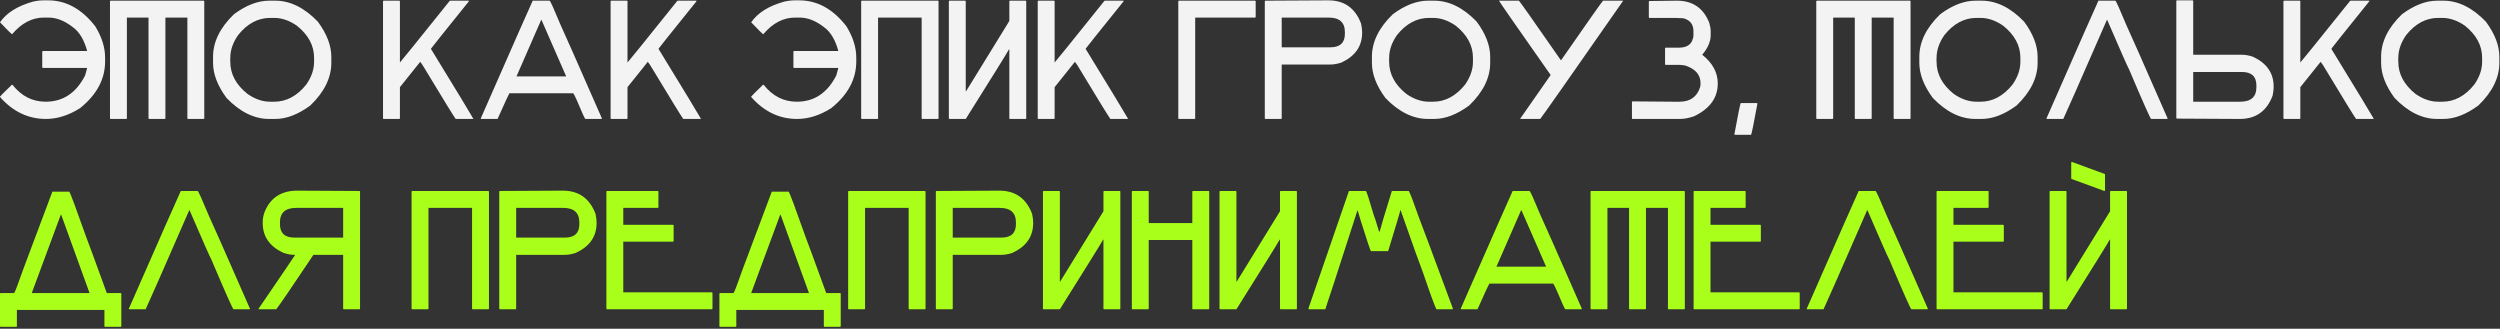
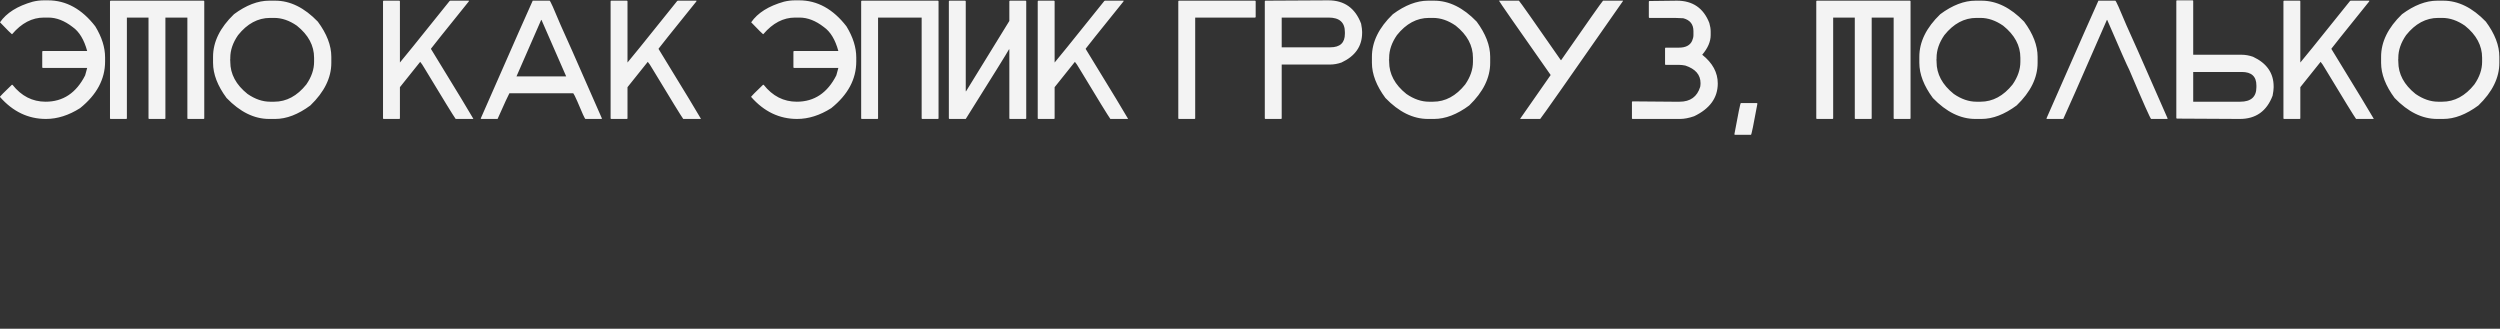
<svg xmlns="http://www.w3.org/2000/svg" width="1156" height="152" viewBox="0 0 1156 152" fill="none">
  <rect x="0" y="0" width="1156" height="152" fill="#333333" stroke="none" />
  <path d="M20.312 0.156H22.188C30.573 0.156 37.865 4.167 44.062 12.188C47.083 17.135 48.594 21.927 48.594 26.562V28.438C48.594 36.615 44.74 43.802 37.031 50C31.771 53.333 26.51 55 21.25 55C13.047 55 5.964 51.615 0 44.844V44.688C0.026 44.531 1.849 42.708 5.469 39.219H5.781C9.896 44.427 15 47.031 21.094 47.031C29.167 47.031 35.26 42.969 39.375 34.844L40.312 31.406H19.844C19.635 31.406 19.531 31.302 19.531 31.094V23.906C19.557 23.698 19.662 23.594 19.844 23.594H40.312C38.88 18.333 36.641 14.635 33.594 12.5C29.844 9.583 26.094 8.125 22.344 8.125H20.312C14.87 8.125 9.974 10.677 5.625 15.781H5.469C5.312 15.755 3.49 13.932 0 10.312C2.995 5.964 8.047 2.786 15.156 0.781C16.875 0.365 18.594 0.156 20.312 0.156ZM51.172 0.312H94.141C94.349 0.339 94.453 0.443 94.453 0.625V54.688C94.453 54.896 94.349 55 94.141 55H86.953C86.745 55 86.641 54.896 86.641 54.688V8.125H76.484V54.688C76.484 54.896 76.38 55 76.172 55H68.984C68.776 55 68.672 54.896 68.672 54.688V8.125H58.672V54.688C58.672 54.896 58.568 55 58.359 55H51.172C50.964 55 50.859 54.896 50.859 54.688V0.625C50.885 0.417 50.99 0.312 51.172 0.312ZM124.453 0.312H127.266C134.167 0.312 140.729 3.542 146.953 10C151.12 15.625 153.203 21.042 153.203 26.25V29.062C153.203 35.964 149.974 42.526 143.516 48.75C137.891 52.917 132.474 55 127.266 55H124.453C117.552 55 110.99 51.771 104.766 45.312C100.599 39.688 98.516 34.271 98.516 29.062V26.25C98.516 19.349 101.745 12.787 108.203 6.562C113.828 2.396 119.245 0.312 124.453 0.312ZM106.484 26.719V27.5C106.484 27.604 106.432 27.656 106.328 27.656L106.484 27.969V28.594C106.484 34.245 109.141 39.193 114.453 43.438C117.917 45.833 121.406 47.031 124.922 47.031H126.797C132.448 47.031 137.396 44.375 141.641 39.062C144.036 35.599 145.234 32.109 145.234 28.594V26.719C145.234 21.068 142.578 16.12 137.266 11.875C133.802 9.479 130.312 8.281 126.797 8.281H124.922C119.271 8.281 114.323 10.938 110.078 16.25C107.682 19.713 106.484 23.203 106.484 26.719ZM177.422 0.312H184.609C184.818 0.339 184.922 0.443 184.922 0.625V28.906C185.026 28.906 192.682 19.427 207.891 0.469L208.203 0.312H216.797V0.625C205.13 15.104 199.297 22.396 199.297 22.5V22.656C211.484 42.552 217.995 53.281 218.828 54.844V55H210.703C209.792 53.776 205.052 46.068 196.484 31.875C195.547 30.26 194.818 29.167 194.297 28.594L184.922 40.312V54.688C184.922 54.896 184.818 55 184.609 55H177.422C177.214 55 177.109 54.896 177.109 54.688V0.625C177.135 0.417 177.24 0.312 177.422 0.312ZM254.141 0.312C254.427 0.312 256.146 4.115 259.297 11.719C260.026 13.151 266.38 27.526 278.359 54.844L278.047 55H270.703C270.443 55 269.193 52.292 266.953 46.875C265.99 44.688 265.365 43.438 265.078 43.125H235.547C235.182 43.672 233.359 47.63 230.078 55H222.578L222.266 54.844C237.682 19.74 245.703 1.562 246.328 0.312H254.141ZM250.234 9.219L238.828 35.312H261.797L250.391 9.219H250.234ZM282.656 0.312H289.844C290.052 0.339 290.156 0.443 290.156 0.625V28.906C290.26 28.906 297.917 19.427 313.125 0.469L313.438 0.312H322.031V0.625C310.365 15.104 304.531 22.396 304.531 22.5V22.656C316.719 42.552 323.229 53.281 324.062 54.844V55H315.938C315.026 53.776 310.286 46.068 301.719 31.875C300.781 30.26 300.052 29.167 299.531 28.594L290.156 40.312V54.688C290.156 54.896 290.052 55 289.844 55H282.656C282.448 55 282.344 54.896 282.344 54.688V0.625C282.37 0.417 282.474 0.312 282.656 0.312ZM367.656 0.156H369.531C377.917 0.156 385.208 4.167 391.406 12.188C394.427 17.135 395.938 21.927 395.938 26.562V28.438C395.938 36.615 392.083 43.802 384.375 50C379.115 53.333 373.854 55 368.594 55C360.391 55 353.307 51.615 347.344 44.844V44.688C347.37 44.531 349.193 42.708 352.812 39.219H353.125C357.24 44.427 362.344 47.031 368.438 47.031C376.51 47.031 382.604 42.969 386.719 34.844L387.656 31.406H367.188C366.979 31.406 366.875 31.302 366.875 31.094V23.906C366.901 23.698 367.005 23.594 367.188 23.594H387.656C386.224 18.333 383.984 14.635 380.938 12.5C377.188 9.583 373.438 8.125 369.688 8.125H367.656C362.214 8.125 357.318 10.677 352.969 15.781H352.812C352.656 15.755 350.833 13.932 347.344 10.312C350.339 5.964 355.391 2.786 362.5 0.781C364.219 0.365 365.938 0.156 367.656 0.156ZM398.516 0.312H433.672C433.88 0.339 433.984 0.443 433.984 0.625V54.688C433.984 54.896 433.88 55 433.672 55H426.484C426.276 55 426.172 54.896 426.172 54.688V8.125H406.016V54.688C406.016 54.896 405.911 55 405.703 55H398.516C398.307 55 398.203 54.896 398.203 54.688V0.625C398.229 0.417 398.333 0.312 398.516 0.312ZM439.062 0.312H446.25C446.458 0.339 446.562 0.443 446.562 0.625V42.188H446.719L466.719 9.688V0.625C466.745 0.417 466.849 0.312 467.031 0.312H474.219C474.427 0.339 474.531 0.443 474.531 0.625V54.688C474.531 54.896 474.427 55 474.219 55H467.031C466.823 55 466.719 54.896 466.719 54.688V22.812H466.562C465.729 24.375 459.062 35.104 446.562 55H439.062C438.854 55 438.75 54.896 438.75 54.688V0.625C438.776 0.417 438.88 0.312 439.062 0.312ZM480.156 0.312H487.344C487.552 0.339 487.656 0.443 487.656 0.625V28.906C487.76 28.906 495.417 19.427 510.625 0.469L510.938 0.312H519.531V0.625C507.865 15.104 502.031 22.396 502.031 22.5V22.656C514.219 42.552 520.729 53.281 521.562 54.844V55H513.438C512.526 53.776 507.786 46.068 499.219 31.875C498.281 30.26 497.552 29.167 497.031 28.594L487.656 40.312V54.688C487.656 54.896 487.552 55 487.344 55H480.156C479.948 55 479.844 54.896 479.844 54.688V0.625C479.87 0.417 479.974 0.312 480.156 0.312ZM545.156 0.312H580.312C580.521 0.339 580.625 0.443 580.625 0.625V7.812C580.625 8.021 580.521 8.125 580.312 8.125H552.656V54.688C552.656 54.896 552.552 55 552.344 55H545.156C544.948 55 544.844 54.896 544.844 54.688V0.625C544.87 0.417 544.974 0.312 545.156 0.312ZM614.219 0.156C621.615 0.156 626.667 3.75 629.375 10.938C629.688 12.578 629.844 13.828 629.844 14.688V15.156C629.844 21.354 626.667 25.938 620.312 28.906C618.516 29.531 616.745 29.844 615 29.844H592.656V54.688C592.656 54.896 592.552 55 592.344 55H585.156C584.948 55 584.844 54.896 584.844 54.688V0.625C584.87 0.417 584.974 0.312 585.156 0.312C588.047 0.312 597.734 0.26 614.219 0.156ZM592.656 8.125V21.875H615.156C619.635 21.875 621.875 19.792 621.875 15.625V14.844C621.875 10.365 619.375 8.125 614.375 8.125H592.656ZM660.312 0.312H663.125C670.026 0.312 676.589 3.542 682.812 10C686.979 15.625 689.062 21.042 689.062 26.25V29.062C689.062 35.964 685.833 42.526 679.375 48.75C673.75 52.917 668.333 55 663.125 55H660.312C653.411 55 646.849 51.771 640.625 45.312C636.458 39.688 634.375 34.271 634.375 29.062V26.25C634.375 19.349 637.604 12.787 644.062 6.562C649.688 2.396 655.104 0.312 660.312 0.312ZM642.344 26.719V27.5C642.344 27.604 642.292 27.656 642.188 27.656L642.344 27.969V28.594C642.344 34.245 645 39.193 650.312 43.438C653.776 45.833 657.266 47.031 660.781 47.031H662.656C668.307 47.031 673.255 44.375 677.5 39.062C679.896 35.599 681.094 32.109 681.094 28.594V26.719C681.094 21.068 678.438 16.12 673.125 11.875C669.661 9.479 666.172 8.281 662.656 8.281H660.781C655.13 8.281 650.182 10.938 645.938 16.25C643.542 19.713 642.344 23.203 642.344 26.719ZM693.125 0.312H702.344C702.943 0.911 709.401 10.078 721.719 27.812H721.875C734.193 10.078 740.651 0.911 741.25 0.312H750.469V0.469C725.547 36.224 712.786 54.401 712.188 55H702.969V54.844L717.031 34.688C701.276 12.266 693.307 0.807 693.125 0.312ZM775.391 0.312C782.708 0.312 787.708 3.75 790.391 10.625C790.807 12.057 791.016 13.359 791.016 14.531V16.25C791.016 19.219 789.714 22.24 787.109 25.312C791.901 29.115 794.297 33.542 794.297 38.594C794.297 45.208 790.651 50.26 783.359 53.75C780.964 54.583 778.776 55 776.797 55H754.922C754.714 55 754.609 54.896 754.609 54.688V47.188L754.766 46.875C763.047 46.979 769.297 47.031 773.516 47.031H776.641C781.589 47.031 784.766 44.74 786.172 40.156C786.276 39.583 786.328 39.01 786.328 38.438C786.328 34.583 783.984 31.875 779.297 30.312C778.255 30.104 777.318 30 776.484 30H770.234C770.026 30 769.922 29.896 769.922 29.688V22.344C769.948 22.135 770.052 22.031 770.234 22.031H776.328C779.427 22.031 781.458 20.99 782.422 18.906C782.839 17.943 783.047 17.057 783.047 16.25V14.375C783.047 11.25 781.484 9.271 778.359 8.438C776.641 8.333 775.339 8.281 774.453 8.281H762.734C762.526 8.281 762.422 8.177 762.422 7.969V0.781C762.448 0.573 762.552 0.469 762.734 0.469C764.505 0.469 768.724 0.417 775.391 0.312ZM804.961 47.656H812.305C812.513 47.682 812.617 47.786 812.617 47.969C810.872 57.552 809.883 62.344 809.648 62.344H802.305C802.096 62.344 801.992 62.24 801.992 62.031C803.737 52.448 804.727 47.656 804.961 47.656ZM840.156 0.312H883.125C883.333 0.339 883.438 0.443 883.438 0.625V54.688C883.438 54.896 883.333 55 883.125 55H875.938C875.729 55 875.625 54.896 875.625 54.688V8.125H865.469V54.688C865.469 54.896 865.365 55 865.156 55H857.969C857.76 55 857.656 54.896 857.656 54.688V8.125H847.656V54.688C847.656 54.896 847.552 55 847.344 55H840.156C839.948 55 839.844 54.896 839.844 54.688V0.625C839.87 0.417 839.974 0.312 840.156 0.312ZM913.438 0.312H916.25C923.151 0.312 929.714 3.542 935.938 10C940.104 15.625 942.188 21.042 942.188 26.25V29.062C942.188 35.964 938.958 42.526 932.5 48.75C926.875 52.917 921.458 55 916.25 55H913.438C906.536 55 899.974 51.771 893.75 45.312C889.583 39.688 887.5 34.271 887.5 29.062V26.25C887.5 19.349 890.729 12.787 897.188 6.562C902.812 2.396 908.229 0.312 913.438 0.312ZM895.469 26.719V27.5C895.469 27.604 895.417 27.656 895.312 27.656L895.469 27.969V28.594C895.469 34.245 898.125 39.193 903.438 43.438C906.901 45.833 910.391 47.031 913.906 47.031H915.781C921.432 47.031 926.38 44.375 930.625 39.062C933.021 35.599 934.219 32.109 934.219 28.594V26.719C934.219 21.068 931.562 16.12 926.25 11.875C922.786 9.479 919.297 8.281 915.781 8.281H913.906C908.255 8.281 903.307 10.938 899.062 16.25C896.667 19.713 895.469 23.203 895.469 26.719ZM1002.03 55H994.688C994.375 55 990.99 47.396 984.531 32.188C983.698 30.651 980.312 22.995 974.375 9.219H974.219C961.406 38.568 954.688 53.828 954.062 55H946.562L946.25 54.844C961.667 19.74 969.688 1.562 970.312 0.312H978.125C978.411 0.312 980.13 4.115 983.281 11.719C984.01 13.151 990.365 27.526 1002.34 54.844L1002.03 55ZM1035.7 55C1019.22 54.896 1009.53 54.844 1006.64 54.844C1006.46 54.844 1006.35 54.74 1006.33 54.531V0.469C1006.33 0.26 1006.43 0.156 1006.64 0.156H1013.83C1014.04 0.156 1014.14 0.26 1014.14 0.469V25.312H1036.48C1038.23 25.312 1040 25.625 1041.8 26.25C1048.15 29.219 1051.33 33.802 1051.33 40V40.469C1051.33 41.302 1051.17 42.552 1050.86 44.219C1048.15 51.406 1043.1 55 1035.7 55ZM1014.14 47.031H1035.86C1040.86 47.031 1043.36 44.792 1043.36 40.312V39.531C1043.36 35.365 1041.12 33.281 1036.64 33.281H1014.14V47.031ZM1056.17 0.312H1063.36C1063.57 0.339 1063.67 0.443 1063.67 0.625V28.906C1063.78 28.906 1071.43 19.427 1086.64 0.469L1086.95 0.312H1095.55V0.625C1083.88 15.104 1078.05 22.396 1078.05 22.5V22.656C1090.23 42.552 1096.74 53.281 1097.58 54.844V55H1089.45C1088.54 53.776 1083.8 46.068 1075.23 31.875C1074.3 30.26 1073.57 29.167 1073.05 28.594L1063.67 40.312V54.688C1063.67 54.896 1063.57 55 1063.36 55H1056.17C1055.96 55 1055.86 54.896 1055.86 54.688V0.625C1055.89 0.417 1055.99 0.312 1056.17 0.312ZM1126.95 0.312H1129.77C1136.67 0.312 1143.23 3.542 1149.45 10C1153.62 15.625 1155.7 21.042 1155.7 26.25V29.062C1155.7 35.964 1152.47 42.526 1146.02 48.75C1140.39 52.917 1134.97 55 1129.77 55H1126.95C1120.05 55 1113.49 51.771 1107.27 45.312C1103.1 39.688 1101.02 34.271 1101.02 29.062V26.25C1101.02 19.349 1104.24 12.787 1110.7 6.562C1116.33 2.396 1121.74 0.312 1126.95 0.312ZM1108.98 26.719V27.5C1108.98 27.604 1108.93 27.656 1108.83 27.656L1108.98 27.969V28.594C1108.98 34.245 1111.64 39.193 1116.95 43.438C1120.42 45.833 1123.91 47.031 1127.42 47.031H1129.3C1134.95 47.031 1139.9 44.375 1144.14 39.062C1146.54 35.599 1147.73 32.109 1147.73 28.594V26.719C1147.73 21.068 1145.08 16.12 1139.77 11.875C1136.3 9.479 1132.81 8.281 1129.3 8.281H1127.42C1121.77 8.281 1116.82 10.938 1112.58 16.25C1110.18 19.713 1108.98 23.203 1108.98 26.719Z" fill="#F3F3F3" />
-   <path d="M32.031 88.625C32.552 89.302 35.156 96.281 39.844 109.562C40.26 110.5 43.438 119.146 49.375 135.5H55.781C55.99 135.526 56.094 135.63 56.094 135.812V150.812C56.094 151.021 55.99 151.125 55.781 151.125H48.594C48.385 151.125 48.281 151.021 48.281 150.812V143.312H7.812V150.812C7.812 151.021 7.708 151.125 7.5 151.125H0.312C0.104 151.125 0 151.021 0 150.812V135.812C0.026 135.604 0.13 135.5 0.312 135.5H6.562C6.927 135.083 8.333 131.385 10.781 124.406L24.219 88.625H32.031ZM28.125 99.25L14.688 135.5H41.406L28.281 99.25H28.125ZM115.312 143H107.969C107.656 143 104.271 135.396 97.812 120.188C96.979 118.651 93.594 110.995 87.656 97.219H87.5C74.688 126.568 67.969 141.828 67.344 143H59.844L59.531 142.844C74.948 107.74 82.969 89.562 83.594 88.312H91.406C91.693 88.312 93.412 92.115 96.562 99.719C97.292 101.151 103.646 115.526 115.625 142.844L115.312 143ZM137.422 88.156C153.021 88.26 162.604 88.312 166.172 88.312C166.354 88.312 166.458 88.417 166.484 88.625V142.688C166.484 142.896 166.38 143 166.172 143H158.984C158.776 143 158.672 142.896 158.672 142.688V117.844H144.922C135.052 132.609 129.323 140.995 127.734 143H119.609V142.688C130.859 126.229 136.484 117.948 136.484 117.844H136.328C134.583 117.844 132.812 117.531 131.016 116.906C124.661 113.938 121.484 109.354 121.484 103.156V102.688C121.484 101.073 121.797 99.458 122.422 97.844C125.078 91.412 130.078 88.182 137.422 88.156ZM158.672 96.125H136.953C131.953 96.125 129.453 98.365 129.453 102.844V103.625C129.453 107.792 131.693 109.875 136.172 109.875H158.672V96.125ZM190.625 88.312H225.781C225.99 88.338 226.094 88.443 226.094 88.625V142.688C226.094 142.896 225.99 143 225.781 143H218.594C218.385 143 218.281 142.896 218.281 142.688V96.125H198.125V142.688C198.125 142.896 198.021 143 197.812 143H190.625C190.417 143 190.312 142.896 190.312 142.688V88.625C190.339 88.417 190.443 88.312 190.625 88.312ZM260.234 88.156C267.63 88.156 272.682 91.75 275.391 98.938C275.703 100.578 275.859 101.828 275.859 102.688V103.156C275.859 109.354 272.682 113.938 266.328 116.906C264.531 117.531 262.76 117.844 261.016 117.844H238.672V142.688C238.672 142.896 238.568 143 238.359 143H231.172C230.964 143 230.859 142.896 230.859 142.688V88.625C230.885 88.417 230.99 88.312 231.172 88.312C234.062 88.312 243.75 88.26 260.234 88.156ZM238.672 96.125V109.875H261.172C265.651 109.875 267.891 107.792 267.891 103.625V102.844C267.891 98.365 265.391 96.125 260.391 96.125H238.672ZM280.703 88.312H304.141C304.349 88.338 304.453 88.443 304.453 88.625V95.812C304.453 96.021 304.349 96.125 304.141 96.125H288.203V103.938H311.172C311.38 103.964 311.484 104.068 311.484 104.25V111.438C311.484 111.646 311.38 111.75 311.172 111.75H288.203V135.188H329.141C329.349 135.214 329.453 135.318 329.453 135.5V142.688C329.453 142.896 329.349 143 329.141 143H280.703C280.495 143 280.391 142.896 280.391 142.688V88.625C280.417 88.417 280.521 88.312 280.703 88.312ZM364.688 88.625C365.208 89.302 367.812 96.281 372.5 109.562C372.917 110.5 376.094 119.146 382.031 135.5H388.438C388.646 135.526 388.75 135.63 388.75 135.812V150.812C388.75 151.021 388.646 151.125 388.438 151.125H381.25C381.042 151.125 380.938 151.021 380.938 150.812V143.312H340.469V150.812C340.469 151.021 340.365 151.125 340.156 151.125H332.969C332.76 151.125 332.656 151.021 332.656 150.812V135.812C332.682 135.604 332.786 135.5 332.969 135.5H339.219C339.583 135.083 340.99 131.385 343.438 124.406L356.875 88.625H364.688ZM360.781 99.25L347.344 135.5H374.062L360.938 99.25H360.781ZM392.5 88.312H427.656C427.865 88.338 427.969 88.443 427.969 88.625V142.688C427.969 142.896 427.865 143 427.656 143H420.469C420.26 143 420.156 142.896 420.156 142.688V96.125H400V142.688C400 142.896 399.896 143 399.688 143H392.5C392.292 143 392.188 142.896 392.188 142.688V88.625C392.214 88.417 392.318 88.312 392.5 88.312ZM462.109 88.156C469.505 88.156 474.557 91.75 477.266 98.938C477.578 100.578 477.734 101.828 477.734 102.688V103.156C477.734 109.354 474.557 113.938 468.203 116.906C466.406 117.531 464.635 117.844 462.891 117.844H440.547V142.688C440.547 142.896 440.443 143 440.234 143H433.047C432.839 143 432.734 142.896 432.734 142.688V88.625C432.76 88.417 432.865 88.312 433.047 88.312C435.938 88.312 445.625 88.26 462.109 88.156ZM440.547 96.125V109.875H463.047C467.526 109.875 469.766 107.792 469.766 103.625V102.844C469.766 98.365 467.266 96.125 462.266 96.125H440.547ZM482.578 88.312H489.766C489.974 88.338 490.078 88.443 490.078 88.625V130.188H490.234L510.234 97.688V88.625C510.26 88.417 510.365 88.312 510.547 88.312H517.734C517.943 88.338 518.047 88.443 518.047 88.625V142.688C518.047 142.896 517.943 143 517.734 143H510.547C510.339 143 510.234 142.896 510.234 142.688V110.812H510.078C509.245 112.375 502.578 123.104 490.078 143H482.578C482.37 143 482.266 142.896 482.266 142.688V88.625C482.292 88.417 482.396 88.312 482.578 88.312ZM523.672 88.312H530.859C531.068 88.338 531.172 88.443 531.172 88.625V103.156H551.328V88.625C551.354 88.417 551.458 88.312 551.641 88.312H558.828C559.036 88.338 559.141 88.443 559.141 88.625V142.688C559.141 142.896 559.036 143 558.828 143H551.641C551.432 143 551.328 142.896 551.328 142.688V110.969H531.172V142.688C531.172 142.896 531.068 143 530.859 143H523.672C523.464 143 523.359 142.896 523.359 142.688V88.625C523.385 88.417 523.49 88.312 523.672 88.312ZM564.219 88.312H571.406C571.615 88.338 571.719 88.443 571.719 88.625V130.188H571.875L591.875 97.688V88.625C591.901 88.417 592.005 88.312 592.188 88.312H599.375C599.583 88.338 599.688 88.443 599.688 88.625V142.688C599.688 142.896 599.583 143 599.375 143H592.188C591.979 143 591.875 142.896 591.875 142.688V110.812H591.719C590.885 112.375 584.219 123.104 571.719 143H564.219C564.01 143 563.906 142.896 563.906 142.688V88.625C563.932 88.417 564.036 88.312 564.219 88.312ZM631.562 88.312C631.849 88.312 633.047 91.958 635.156 99.25C635.573 100.188 636.406 102.792 637.656 107.062H637.969C638.177 106.021 640.052 99.771 643.594 88.312H651.406C651.901 88.912 653.464 92.974 656.094 100.5C656.823 102.271 662.083 116.385 671.875 142.844L671.562 143H664.219C663.594 142.036 661.51 136.359 657.969 125.969C656.615 122.531 653.177 112.948 647.656 97.219H647.5C647.5 97.635 645.625 103.938 641.875 116.125H633.906C633.724 116.099 632.109 111.255 629.062 101.594L627.812 97.375H627.656C618.073 127.089 613.125 142.297 612.812 143H605.312C605.104 143 605 142.896 605 142.688L623.75 88.312H631.562ZM707.266 88.312C707.552 88.312 709.271 92.115 712.422 99.719C713.151 101.151 719.505 115.526 731.484 142.844L731.172 143H723.828C723.568 143 722.318 140.292 720.078 134.875C719.115 132.688 718.49 131.438 718.203 131.125H688.672C688.307 131.672 686.484 135.63 683.203 143H675.703L675.391 142.844C690.807 107.74 698.828 89.562 699.453 88.312H707.266ZM703.359 97.219L691.953 123.312H714.922L703.516 97.219H703.359ZM735.781 88.312H778.75C778.958 88.338 779.062 88.443 779.062 88.625V142.688C779.062 142.896 778.958 143 778.75 143H771.562C771.354 143 771.25 142.896 771.25 142.688V96.125H761.094V142.688C761.094 142.896 760.99 143 760.781 143H753.594C753.385 143 753.281 142.896 753.281 142.688V96.125H743.281V142.688C743.281 142.896 743.177 143 742.969 143H735.781C735.573 143 735.469 142.896 735.469 142.688V88.625C735.495 88.417 735.599 88.312 735.781 88.312ZM783.438 88.312H806.875C807.083 88.338 807.188 88.443 807.188 88.625V95.812C807.188 96.021 807.083 96.125 806.875 96.125H790.938V103.938H813.906C814.115 103.964 814.219 104.068 814.219 104.25V111.438C814.219 111.646 814.115 111.75 813.906 111.75H790.938V135.188H831.875C832.083 135.214 832.188 135.318 832.188 135.5V142.688C832.188 142.896 832.083 143 831.875 143H783.438C783.229 143 783.125 142.896 783.125 142.688V88.625C783.151 88.417 783.255 88.312 783.438 88.312ZM891.172 143H883.828C883.516 143 880.13 135.396 873.672 120.188C872.839 118.651 869.453 110.995 863.516 97.219H863.359C850.547 126.568 843.828 141.828 843.203 143H835.703L835.391 142.844C850.807 107.74 858.828 89.562 859.453 88.312H867.266C867.552 88.312 869.271 92.115 872.422 99.719C873.151 101.151 879.505 115.526 891.484 142.844L891.172 143ZM895.781 88.312H919.219C919.427 88.338 919.531 88.443 919.531 88.625V95.812C919.531 96.021 919.427 96.125 919.219 96.125H903.281V103.938H926.25C926.458 103.964 926.562 104.068 926.562 104.25V111.438C926.562 111.646 926.458 111.75 926.25 111.75H903.281V135.188H944.219C944.427 135.214 944.531 135.318 944.531 135.5V142.688C944.531 142.896 944.427 143 944.219 143H895.781C895.573 143 895.469 142.896 895.469 142.688V88.625C895.495 88.417 895.599 88.312 895.781 88.312ZM958.047 74.875L973.359 80.5V88C973.359 88.208 973.255 88.312 973.047 88.312L957.734 82.688V75.188C957.76 74.979 957.865 74.875 958.047 74.875ZM948.047 88.312H955.234C955.443 88.338 955.547 88.443 955.547 88.625V130.188H955.703L975.703 97.688V88.625C975.729 88.417 975.833 88.312 976.016 88.312H983.203C983.411 88.338 983.516 88.443 983.516 88.625V142.688C983.516 142.896 983.411 143 983.203 143H976.016C975.807 143 975.703 142.896 975.703 142.688V110.812H975.547C974.714 112.375 968.047 123.104 955.547 143H948.047C947.839 143 947.734 142.896 947.734 142.688V88.625C947.76 88.417 947.865 88.312 948.047 88.312Z" fill="#AAFF1A" />
</svg>